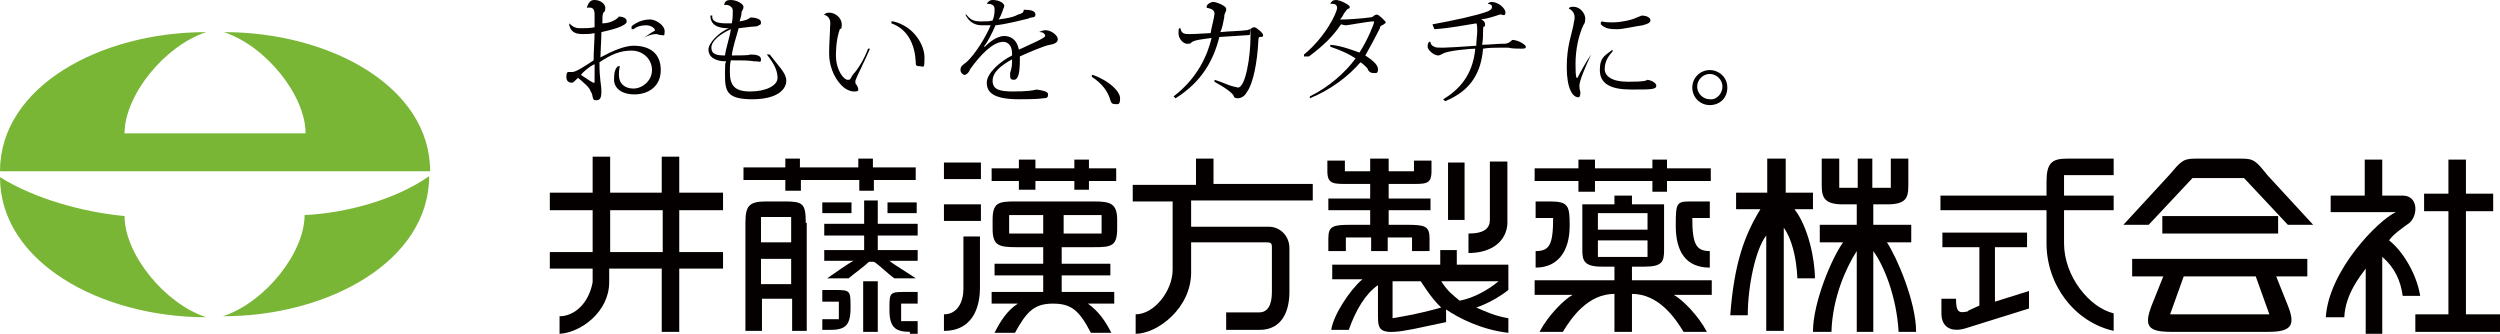
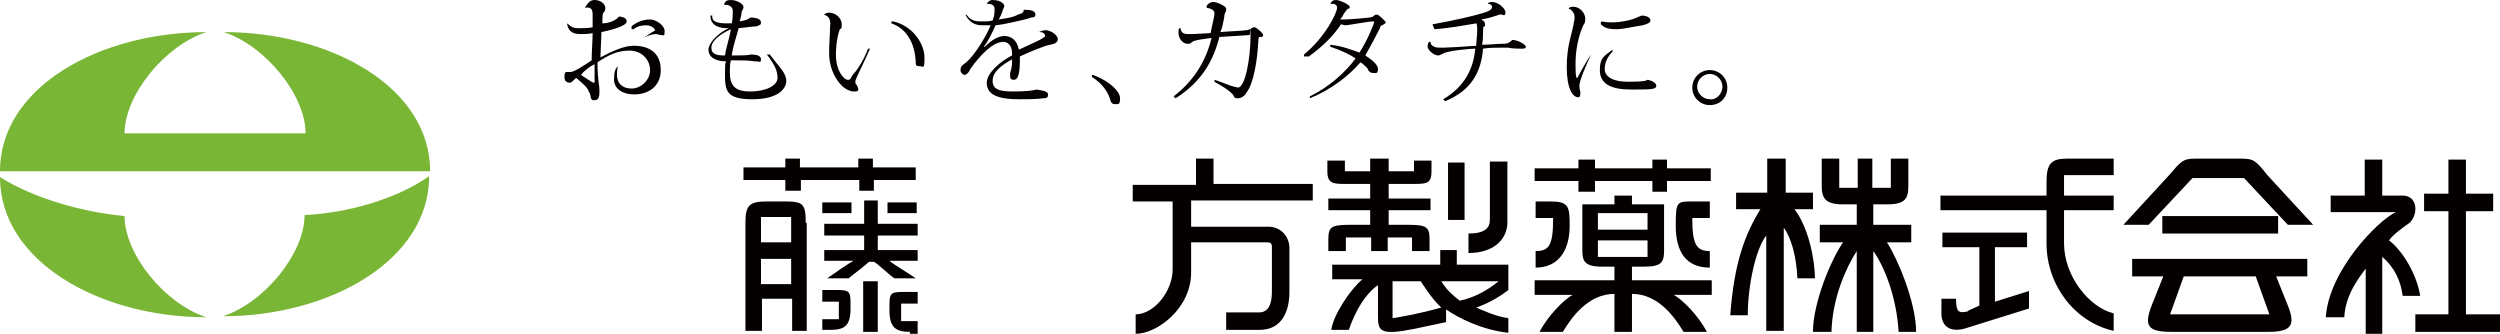
<svg xmlns="http://www.w3.org/2000/svg" width="256.9" height="34.3" version="1.1" viewBox="0 0 256.9 34.3">
  <defs>
    <style>
      .cls-1 {
        fill: #040000;
      }

      .cls-2 {
        fill: #79b636;
      }
    </style>
  </defs>
  <g>
    <g id="_レイヤー_1" data-name="レイヤー_1">
      <g>
        <g>
          <g>
-             <path class="cls-1" d="M68.1,25.9h-5.4v-4.3h5.4v4.3ZM56.5,27.6h4.4v1.4c-.4,2.2-1.9,3.5-3.4,3.5v1.8c2.1-.1,5.1-2.2,5.1-5.3v-1.4h5.4v6.5h1.8v-6.5h4.5v-1.7h-4.5v-4.3h4.5v-1.8h-4.5v-3.7h-1.8v3.7h-5.3v-3.7h-1.8v3.7h-4.4v1.8h4.4v4.3h-4.4v1.7" />
-             <path class="cls-1" d="M110.4,17.3v-.9h1.5v.9h2.8v1.3h-2.8v.9h-1.5v-.9h-4v.9h-1.7v-.9h-2.8v-1.3h2.8v-.9h1.7v.9h4ZM97,16.7v1.7h3.8v-1.7h-3.8ZM97,21v1.7h3.8v-1.7h-3.8ZM112.4,25.4c1.8,0,2.4-.1,2.4-1.9v-.9c0-1.7-.7-1.9-2.4-1.9h-8c-1.8,0-2.4.1-2.4,1.9v.9c0,1.7.6,1.9,2.4,1.9h2.8v1.7h-5v1.2h5v1.7h-5.3v1.2h2.7c-1.1.7-1.8,1.8-2.4,3h2.1c1.2-2.2,2-3,3.9-3s2.7.7,3.9,3h2.1c-.6-1.2-1.3-2.2-2.4-3h2.7v-1.2h-5.4v-1.7h5v-1.2h-5v-1.7h3.2ZM103.7,24v-1.9h3.5v1.9h-3.5ZM109.3,24v-1.9h3.9v1.9h-3.9ZM99,24.4v5.3c0,1.3-.6,2.6-2,2.6v1.7c3.4,0,3.7-3.2,3.7-4.4v-5.3h-1.7Z" />
            <path class="cls-1" d="M122.6,23.3h7.8c1.1,0,2.1.9,2.1,2.2v4.5c0,1.9-.7,3.9-3.1,3.9h-3.4v-1.8h3.4c.9,0,1.3-.8,1.3-2.1v-4.6c0-.4-.1-.5-.6-.5h-7.7v3.1c0,3.7-3.5,6.3-5.7,6.3v-2c1.9,0,3.8-2.4,3.8-4.6v-7h-4.1v-1.7h6.5v-2.7h1.8v2.6h10.2v1.7h-12.5v2.7h.2Z" />
            <path class="cls-1" d="M142.7,16.3v1.3h2.6v-1.1h1.8v1.1c0,1.4-.6,1.3-2.4,1.3h-2v1.5h4.3v1.2h-4.3v1.5h1.8c1.9,0,2.4.1,2.4,1.4v1.3h-1.8v-1.4h-2.5v1.4h-1.7v-1.4h-2.6v1.4h-1.8v-1.3c0-1.3.5-1.4,2.4-1.4h1.9v-1.5h-4.3v-1.2h4.3v-1.5h-2c-1.7,0-2.4.1-2.4-1.3v-1.1h1.8v1.1h2.6v-1.3h1.9ZM150.5,22.6v-5.9h-1.7v5.9h1.7ZM150.9,26c2.5,0,3.9-1.3,4-3v-6.4h-1.8v6c0,.8-.5,1.4-2.2,1.4v1.9ZM140,28.7c-1.3,1.1-3,3.7-3.2,5.2h1.8c.7-2,1.7-3.7,3-4.6v3.2c0,1.5.2,2,3.7,1.3l3.3-.7v-1.3c1.3.9,3.7,2.1,6.4,2.4v-1.5c-1.3-.2-2.4-.7-3.3-1.1,1.2-.4,2.4-1.1,3.3-1.8v-2.6h-5.3v-1.5h-1.7v1.5h-11.1v1.5h3.2ZM146,28.9s1.1,1.8,2.1,2.7c-2.4.7-5,1.1-5,1.1v-3.8s2.8,0,2.8,0ZM154,28.9c-1.1.9-2.5,1.7-4,2-.6-.5-1.2-.9-1.9-2h5.9Z" />
            <path class="cls-1" d="M161.3,23.2c0,2.6-1.2,4.3-3.5,4.3v-1.7c1.4,0,1.8-.6,1.8-3.4h-1.8v-1.7h1.5c1.9,0,2,.5,2,2.5ZM169.8,18.6v1.1h1.5v-1.1h4.5v-1.3h-4.5v-.9h-1.5v.9h-5.9v-.9h-1.7v.9h-4.5v1.3h4.5v1.1h1.7v-1.1h5.9ZM174.2,20.7h1.5v1.7h-1.8c0,2.7.4,3.4,1.8,3.4v1.7c-2.5,0-3.5-1.7-3.5-4.3s.1-2.5,2-2.5ZM167.7,34.1v-3.9c2.7,0,4.4,2.4,5.3,3.9h2.4c-.9-1.7-2.5-3.3-3.4-3.8h3.9v-1.5h-8.2v-1.4h1.3c1.8,0,2-.5,2-1.7v-4.7h-3.3v-.9h-1.8v.9h-3.3v4.7c0,1.1.2,1.7,2,1.7h1.3v1.4h-8.2v1.5h3.9c-.9.5-2.5,2.1-3.4,3.8h2.4c.9-1.5,2.6-3.9,5.3-3.9v3.9h1.8ZM164.2,23.6v-1.7h5.1v1.7h-5.1ZM164.2,26.4v-1.7h5.1v1.7h-5.1Z" />
            <path class="cls-1" d="M183.5,16.3v3.5h2.8v1.7h-1.9c1.4,1.8,2.1,5.1,2.1,7.1h-1.8c-.1-2.2-.6-4.1-1.4-5.2v10.6h-1.8v-9.8c-1.1,1.4-1.9,5.2-1.9,8.2h-1.8c.4-5.4,1.5-8.3,3.1-10.9h-2.5v-1.7h3.2v-3.5h1.8ZM192.5,34.1v-8.3c1.1,1.5,2.4,4.7,2.6,8.3h1.8c0-3.1-2-7.7-3-9.2h2.5v-1.8h-3.9v-2.1h1.4c1.9,0,2.2-.6,2.2-1.9v-2.8h-1.8v3h-1.9v-3h-1.5v3h-1.9v-3h-1.8v2.8c0,1.3.4,1.9,2.2,1.9h1.4v2.1h-3.8v1.8h2.4c-1.1,1.5-3.1,6.1-3.1,9.2h1.9c.1-3.5,1.5-6.6,2.6-8.3v8.3h1.5Z" />
            <path class="cls-1" d="M199.4,21.6v-1.5h10.9v-1.4c0-1.9.5-2.4,2.1-2.4h4.8v1.7h-5.1v2.1h5.1v1.5h-5.1v3.4c0,3.4,2.6,6.6,5.1,7.2v1.8c-4-.9-6.9-4.7-6.9-9v-3.4h-11ZM202.2,32c-.9.2-1.2.1-1.2-1.3h-1.5v1.5c0,1.5,1.1,2,2.6,1.5l6.4-2v-1.8l-3.5,1.1v-5.6h3.3v-1.5h-8.7v1.5h3.8v6l-1.1.5Z" />
            <path class="cls-1" d="M230.3,16.3c1.3,0,1.5.2,2.7,1.7l4.7,5.1h-2.6l-4.5-4.8h-5.3l-4.5,4.8h-2.6l4.7-5.1c1.2-1.4,1.4-1.7,2.7-1.7h4.6ZM222.2,22.2v1.8h11.9v-1.8h-11.9ZM233.1,34.1c2.4,0,2.8-.7,2-2.7l-1.2-3h3.2v-1.8h-18v1.8h3.2l-1.2,3c-.8,2.1-.4,2.7,2,2.7h9.9ZM231.8,28.4l1.4,3.9h-10.2l1.4-3.9h7.3Z" />
            <path class="cls-1" d="M248.2,34.1v-1.8h3.4v-10.6h-2.5v-1.8h2.5v-3.5h1.8v3.5h2.8v1.8h-2.8v10.6h3.5v1.8h-8.7ZM244.8,26.4c1.3,1.1,1.9,2.5,2.1,4h1.8c-.4-2.4-1.9-4.7-3.2-5.7.4-.6,1.4-1.3,2.1-1.8.9-.8.9-2.8-.7-2.8h-2.1v-3.7h-1.8v3.7h-3.5v1.7h6.7c-1.8.8-6.9,6-7.2,10.8h1.9c.1-2.4,1.7-4.3,2.2-5v6.7h1.7v-7.9h0Z" />
            <path class="cls-1" d="M78.2,24.9h3.1v-2.6h-3.1v2.6ZM78.2,29.2h3.1v-2.6h-3.1v2.6ZM82.9,22.9v11.1h-1.5v-3.3h-3.1v3.3h-1.7v-11.1c0-1.8.4-2.2,2.2-2.2h1.8c1.9,0,2.2.2,2.2,2.2ZM84.5,21.9v-1.1h3v1.1h-3ZM84.5,34.1v-1.3h1.7v-1.8h-1.7v-1.2h1.4c1.4,0,1.5.1,1.5,1.5v.4c0,1.9-.7,2.2-2.2,2.2h-.7ZM93.5,34.1c-1.4,0-2.1-.4-2.1-2.2v-.4c0-1.4.1-1.5,1.5-1.5h1.4v1.2h-1.7v1.8h1.7v1.3h-.8ZM80.8,19.6h1.5v-1.1h6v1.1h1.5v-1.1h4.3v-1.3h-4.4v-.9h-1.5v.9h-6v-.9h-1.5v.9h-4.3v1.3h4.3v1.1h.1ZM94.2,21.9v-1.1h-3v1.1h3ZM88.7,34.1h1.5v-5.2h-1.5v5.2ZM91.3,26.8h3v-1.1h-4.1v-1.5h4.1v-1.2h-4.1v-2.4h-1.4v2.4h-4.1v1.2h4.1v1.5h-4.1v1.1h3c-.4.2-2,1.3-2.7,1.8h2.2c.6-.5,1.7-1.3,2.1-1.7h.5c.4.2,1.4,1.2,2.1,1.7h2.2c-.7-.5-2.4-1.5-2.7-1.8Z" />
          </g>
          <g>
-             <path class="cls-1" d="M63.5,1.7c.6,0,.9.2.9.5,0,.5-1.7.9-2.6,1.1,0,.7-.1,2.1-.1,2.6,1.3-.7,2.5-1.2,3.4-1.2,1.7,0,2.8.8,2.8,2.5s-1.3,2.5-2.7,2.5-2.1-.7-2.1-1.5.1-1.1.4-1.4h.2c-.1.4-.1.6-.1.9,0,.9.6,1.4,1.5,1.4s1.9-.8,1.9-1.9-.9-2-2.1-2-2.1.4-3.3,1.2c0,1.9.2,2.2.2,3s-.2.9-.6.9-.2-.5-.5-.9c-.1-.4-.7-.9-1.3-1.4-.2.2-.5.5-.6.5-.4,0-.6-.2-.6-.6s.1-.5.2-.5h.4c.4,0,1.3-.6,2.2-1.2,0-.9.1-2.1.1-2.8-.4.1-.8.1-1.2.1-.6,0-1.2-.1-1.4-.9v-.2c.4.4.7.5,1.1.5s1.1,0,1.5-.1v-1.3c0-.6-.2-.8-.8-.7h0C60.5.1,60.8,0,61.1,0,61.7,0,62.2.4,62.2.8s-.1.4-.2.5c-.1.2-.1.5-.1,1.1.8,0,1.5-.4,1.7-.7h0ZM61.1,8.4v-1.8c-.5.2-1.2.8-1.4,1.1.6.4,1.2.8,1.3.8,0,.1.1,0,.1-.1ZM64.9,2.7c.6-.5,1.3-.7,1.9-.7s1.5.6,1.5,1.2-.1.4-.4.4-.2-.1-.5-.1-.7.1-1.3.4h0c.4-.2.7-.5,1.1-.7,0,0,.1,0,.1-.1,0-.2-.4-.5-.9-.5s-.9.1-1.3.4h-.2Z" />
+             <path class="cls-1" d="M63.5,1.7c.6,0,.9.2.9.5,0,.5-1.7.9-2.6,1.1,0,.7-.1,2.1-.1,2.6,1.3-.7,2.5-1.2,3.4-1.2,1.7,0,2.8.8,2.8,2.5s-1.3,2.5-2.7,2.5-2.1-.7-2.1-1.5.1-1.1.4-1.4c-.1.4-.1.6-.1.9,0,.9.6,1.4,1.5,1.4s1.9-.8,1.9-1.9-.9-2-2.1-2-2.1.4-3.3,1.2c0,1.9.2,2.2.2,3s-.2.9-.6.9-.2-.5-.5-.9c-.1-.4-.7-.9-1.3-1.4-.2.2-.5.5-.6.5-.4,0-.6-.2-.6-.6s.1-.5.2-.5h.4c.4,0,1.3-.6,2.2-1.2,0-.9.1-2.1.1-2.8-.4.1-.8.1-1.2.1-.6,0-1.2-.1-1.4-.9v-.2c.4.4.7.5,1.1.5s1.1,0,1.5-.1v-1.3c0-.6-.2-.8-.8-.7h0C60.5.1,60.8,0,61.1,0,61.7,0,62.2.4,62.2.8s-.1.4-.2.5c-.1.2-.1.5-.1,1.1.8,0,1.5-.4,1.7-.7h0ZM61.1,8.4v-1.8c-.5.2-1.2.8-1.4,1.1.6.4,1.2.8,1.3.8,0,.1.1,0,.1-.1ZM64.9,2.7c.6-.5,1.3-.7,1.9-.7s1.5.6,1.5,1.2-.1.4-.4.4-.2-.1-.5-.1-.7.1-1.3.4h0c.4-.2.7-.5,1.1-.7,0,0,.1,0,.1-.1,0-.2-.4-.5-.9-.5s-.9.1-1.3.4h-.2Z" />
            <path class="cls-1" d="M79.1,5.6c.9,1.2,1.7,1.9,1.7,2.7s-.8,1.9-3.5,1.9-2.8-.9-2.8-2.6.1-.9.1-1.3c-1.2,0-1.8-.5-1.8-1.2s1.1-1.8,2.1-2.2c-.5,0-1.9,0-1.9-1.3h.2c-.1.6.5.8,1.4.8h.6c.1-.5.1-.9.1-1.3s-.4-.6-.7-.6h-.2C74.5.1,74.7,0,75.1,0,75.7,0,76.4.4,76.4.7s-.2.4-.2.6-.1.6-.2.9c.6-.1.9-.2,1.1-.4.7,0,1.1.2,1.1.5s-.1.2-.4.4c-.2,0-1.1.1-1.9.2-.2.8-.6,1.9-.7,2.8.7,0,1.8,0,1.9-.1.6,0,1.1.1,1.1.5s-.2.2-.5.2h-.2c-.6-.1-1.2-.1-2.4-.1-.1.4-.1.8-.1,1.2,0,1.4.5,2,2.1,2s2.8-.6,2.8-1.4-.4-1.5-1.1-2.4h.4ZM75.1,3c-1.1.5-2,1.2-2,1.9s.6.8,1.4.8c.1-.8.5-1.9.6-2.7Z" />
            <path class="cls-1" d="M84.7,1.5c.1-.1.2-.2.5-.2.7,0,1.3.6,1.3,1.2s-.1.4-.2.5c-.4,1.1-.4,2.4-.4,2.7,0,1.5.8,2.5,1.2,2.5s.2-.1.6-.6c.4-.4,1.1-1.5,1.5-2.6h.2c-.5,1.2-1.3,2.7-1.5,3.3v.2q0,.1.1.2c.1.1.2.4.2.5,0,.2-.2.2-.5.2s-.8-.2-1.2-.6c-.9-.9-1.3-2.2-1.3-3.3s.1-2.1.1-2.8h0c.1-.6-.1-1.1-.7-1.2h0ZM91.8,2.2c2.1.5,3.2,2.4,3.2,3.7s-.1.9-.5.9-.4-.1-.4-.5c-.1-1.7-.8-3.3-2.5-3.9v-.2Z" />
            <path class="cls-1" d="M106.8,3.3c.1-.1.5-.2.6-.2.7,0,1.3.6,1.3.9s-.2.5-.8.6-2,.7-3.1,1.2v.4c0,1.4-.2,2-.6,2s-.4-.2-.4-.5v-.2c.2-.6.2-.9.2-1.4-1.1.6-2,1.3-2,2.2s.7,1.1,2.1,1.1,2.1-.1,2.4-.2c.7.1,1.2.2,1.2.5s-.1.4-.5.4c-.6.1-1.8.1-2.5.1-2.6,0-3.3-.7-3.3-1.7s1.4-2.2,2.6-2.8v-.2c0-.9-.5-1.2-.9-1.2-1.1,0-2.4,1.4-3.4,2.8-.2.5-.5.6-.6.6s-.4-.2-.4-.5c0-.4.2-.5.6-.8.9-.8,2-2.6,2.5-3.8h-.9c-.9,0-1.4-.5-1.7-1.1h.1c.4.5.7.7,1.5.7s.8,0,1.2-.1c.2-.5.2-.8.2-1.2s-.4-.5-.6-.5h-.2C101.5.2,101.7,0,102,0,102.8,0,103.2.4,103.2.6s-.1.2-.2.6c-.1.2-.2.6-.4.8.7-.1,1.5-.2,2-.5.4-.1.6-.2.6-.5.7,0,1.2.1,1.2.5s-.4.2-.7.4c-.8.2-2.4.6-3.4.7-.4.9-.8,1.7-1.2,2.2h.1c.8-.8,1.5-1.1,2-1.1.7,0,1.3.4,1.5,1.4,1.3-.6,2.7-1.2,2.7-1.4s-.2-.4-.5-.4q-.1,0-.2-.1h0Z" />
            <path class="cls-1" d="M112.3,7.7c1.7.6,2.8,1.7,2.8,2.4s-.2.6-.5.6-.4-.1-.5-.4c-.2-.8-.8-1.7-1.9-2.4v-.2Z" />
            <path class="cls-1" d="M124,.6c.1-.2.4-.4.7-.4s1.3.4,1.3.7,0,.2-.1.4c0,.1-.1.1-.1.5-.1.5-.2,1.1-.4,1.5.9-.1,2-.1,2.7-.2.2,0,.2-.1.4-.1.1-.1.2-.2.4-.2.2,0,.9.6.9.8s-.1.2-.4.2q-.1.1-.1.5c-.1,2-.5,4.3-1.2,5.2-.2.4-.6.6-.9.6s-.4-.1-.4-.2q-.2-.5-2-1.5v-.2c.7.2,1.5.6,2,.7.1,0,.4.1.4.1.8,0,1.3-3.2,1.3-5.2s0-.2-.1-.2-1.4.1-3.1.2c-.6,2.4-1.8,4.6-4.5,6.3l-.2-.2c2.5-1.9,3.5-4.3,3.9-6-.7.1-1.9.2-2.1.5-.1.1-.2.1-.4.1-.4,0-.9-.5-.9-1.1s.1-.5.2-.5c.1.6.5.6.9.6s.5,0,2.2-.1c.1-.6.4-1.7.4-2s-.2-.5-.8-.6h0Z" />
            <path class="cls-1" d="M134,5.6c2.2-1.8,3.4-4.3,3.4-4.8s-.6-.4-.7-.4c.1-.2.2-.4.6-.4s1.4.5,1.4.7-.1.2-.2.2c-.1.1-.2.2-.4.5-.1.2-.2.4-.4.6h.4c.4,0,1.9-.1,2.6-.2q.2,0,.4-.1c.1-.1.2-.2.4-.2.2,0,.9.7.9.8s-.1.1-.2.2c-.1.1-.4.1-.4.4-.4.8-1.1,2.1-1.5,2.8.6.4,1.3.9,1.3,1.4s-.2.4-.5.4-.5-.2-.6-.5c-.2-.2-.5-.5-.7-.6-1.2,1.4-3,2.8-5.2,3.7v-.2c1.9-.9,3.7-2.5,4.7-3.9-.6-.4-1.4-.8-2.6-1.2v-.2c1.2.1,2.4.6,3,.8.9-1.4,1.5-3,1.5-3.1s0-.1-.1-.1c-.5,0-2.6.4-2.8.4s-.4-.1-.5-.1c-.8,1.2-1.8,2.2-3.3,3.3h-.5Z" />
            <path class="cls-1" d="M152.9.4c0-.1.2-.2.4-.2.6,0,1.4.6,1.4,1.1s-.4.1-.6.2c-.6.2-1.2.4-1.9.5.2.1.4.2.4.5s0,.2-.1.2c-.1.1-.1.2-.1.5,0,.4,0,.9-.1,1.4.7,0,1.5-.1,2-.1s.7,0,1.1-.4c.6,0,1.4.5,1.4.7s-.2.2-.5.2-.9,0-1.3-.1h-.9c-.5,0-1.1,0-1.7.1-.2,2.4-1.2,4.3-3.9,5.4l-.2-.2c2.2-1.3,3.1-3.1,3.3-5.2-.5,0-2.8.2-3.3.5-.2.1-.4.2-.5.2-.5,0-1.1-.6-1.1-.9s.1-.5.2-.5h.1c0,.2.1.4.4.5.1.1.5.1.9.1s2-.1,3.4-.2c0-.5.1-1.1.1-1.5s0-.7-.1-.8c-1.2.2-2.8.5-4.3.6l-.2-.5c2.2-.4,4.5-.9,5.6-1.3q.5-.2.5-.4c.1-.2-.1-.4-.4-.4h0Z" />
            <path class="cls-1" d="M163.5,5.6c-.6,1.3-1.2,2.7-1.2,3.2s.1.5.1.7c0,.4-.1.5-.2.5-.6,0-1.2-.9-1.2-3.1s.5-3.3.7-4.4c0-.2.1-.4.1-.6v-.2c0-.4-.4-.8-.6-.8h0c.1-.2.2-.2.5-.2.7,0,1.2.7,1.2,1.2s-.1.5-.2.7c-.5,1.1-.8,2.5-.8,4s.1,1.2.1,1.4h.1c.2-.4.9-1.7,1.4-2.4h0ZM165.8,5.2c-.6.6-.9,1.2-.9,1.9s.7,1.3,2.4,1.3,1.8-.1,2-.2c.6.1.9.4.9.6,0,.4-.5.4-2.6.4s-3.2-.6-3.2-2,.6-1.5,1.3-2.1v.2ZM164.6,2.2c.4.1.8.1,1.2.1.6,0,1.8-.2,2.4-.5l.5-.2c.5,0,.9.2.9.5s-.5.4-.8.5c-.8.1-2,.4-2.6.4s-1.2,0-1.7-.5v-.2Z" />
            <path class="cls-1" d="M175.7,7.2c.9,0,1.8.7,1.8,1.8s-.8,1.8-1.8,1.8-1.8-.8-1.8-1.8.8-1.8,1.8-1.8ZM177,8.9c0-.7-.6-1.3-1.3-1.3s-1.3.6-1.3,1.3.6,1.3,1.3,1.3c.7.1,1.3-.6,1.3-1.3Z" />
          </g>
        </g>
        <path class="cls-2" d="M44.1,17.6H0C0,8.9,10.3,3.3,21.2,3.3c-4.3,1.4-8.4,6.5-8.4,10.4h18.6c0-3.9-4.1-9-8.4-10.4,10.9,0,21.2,5.6,21.2,14.3ZM0,18.2c0,8.7,10.3,14.4,21.2,14.4-4.3-1.4-8.4-6.5-8.4-10.4-4.3-.4-9.3-1.8-12.8-4ZM31.3,22.1c0,3.9-4.1,9-8.4,10.4,10.9,0,21.2-5.7,21.2-14.4-3.4,2.4-8.5,3.8-12.8,4Z" />
      </g>
    </g>
  </g>
</svg>